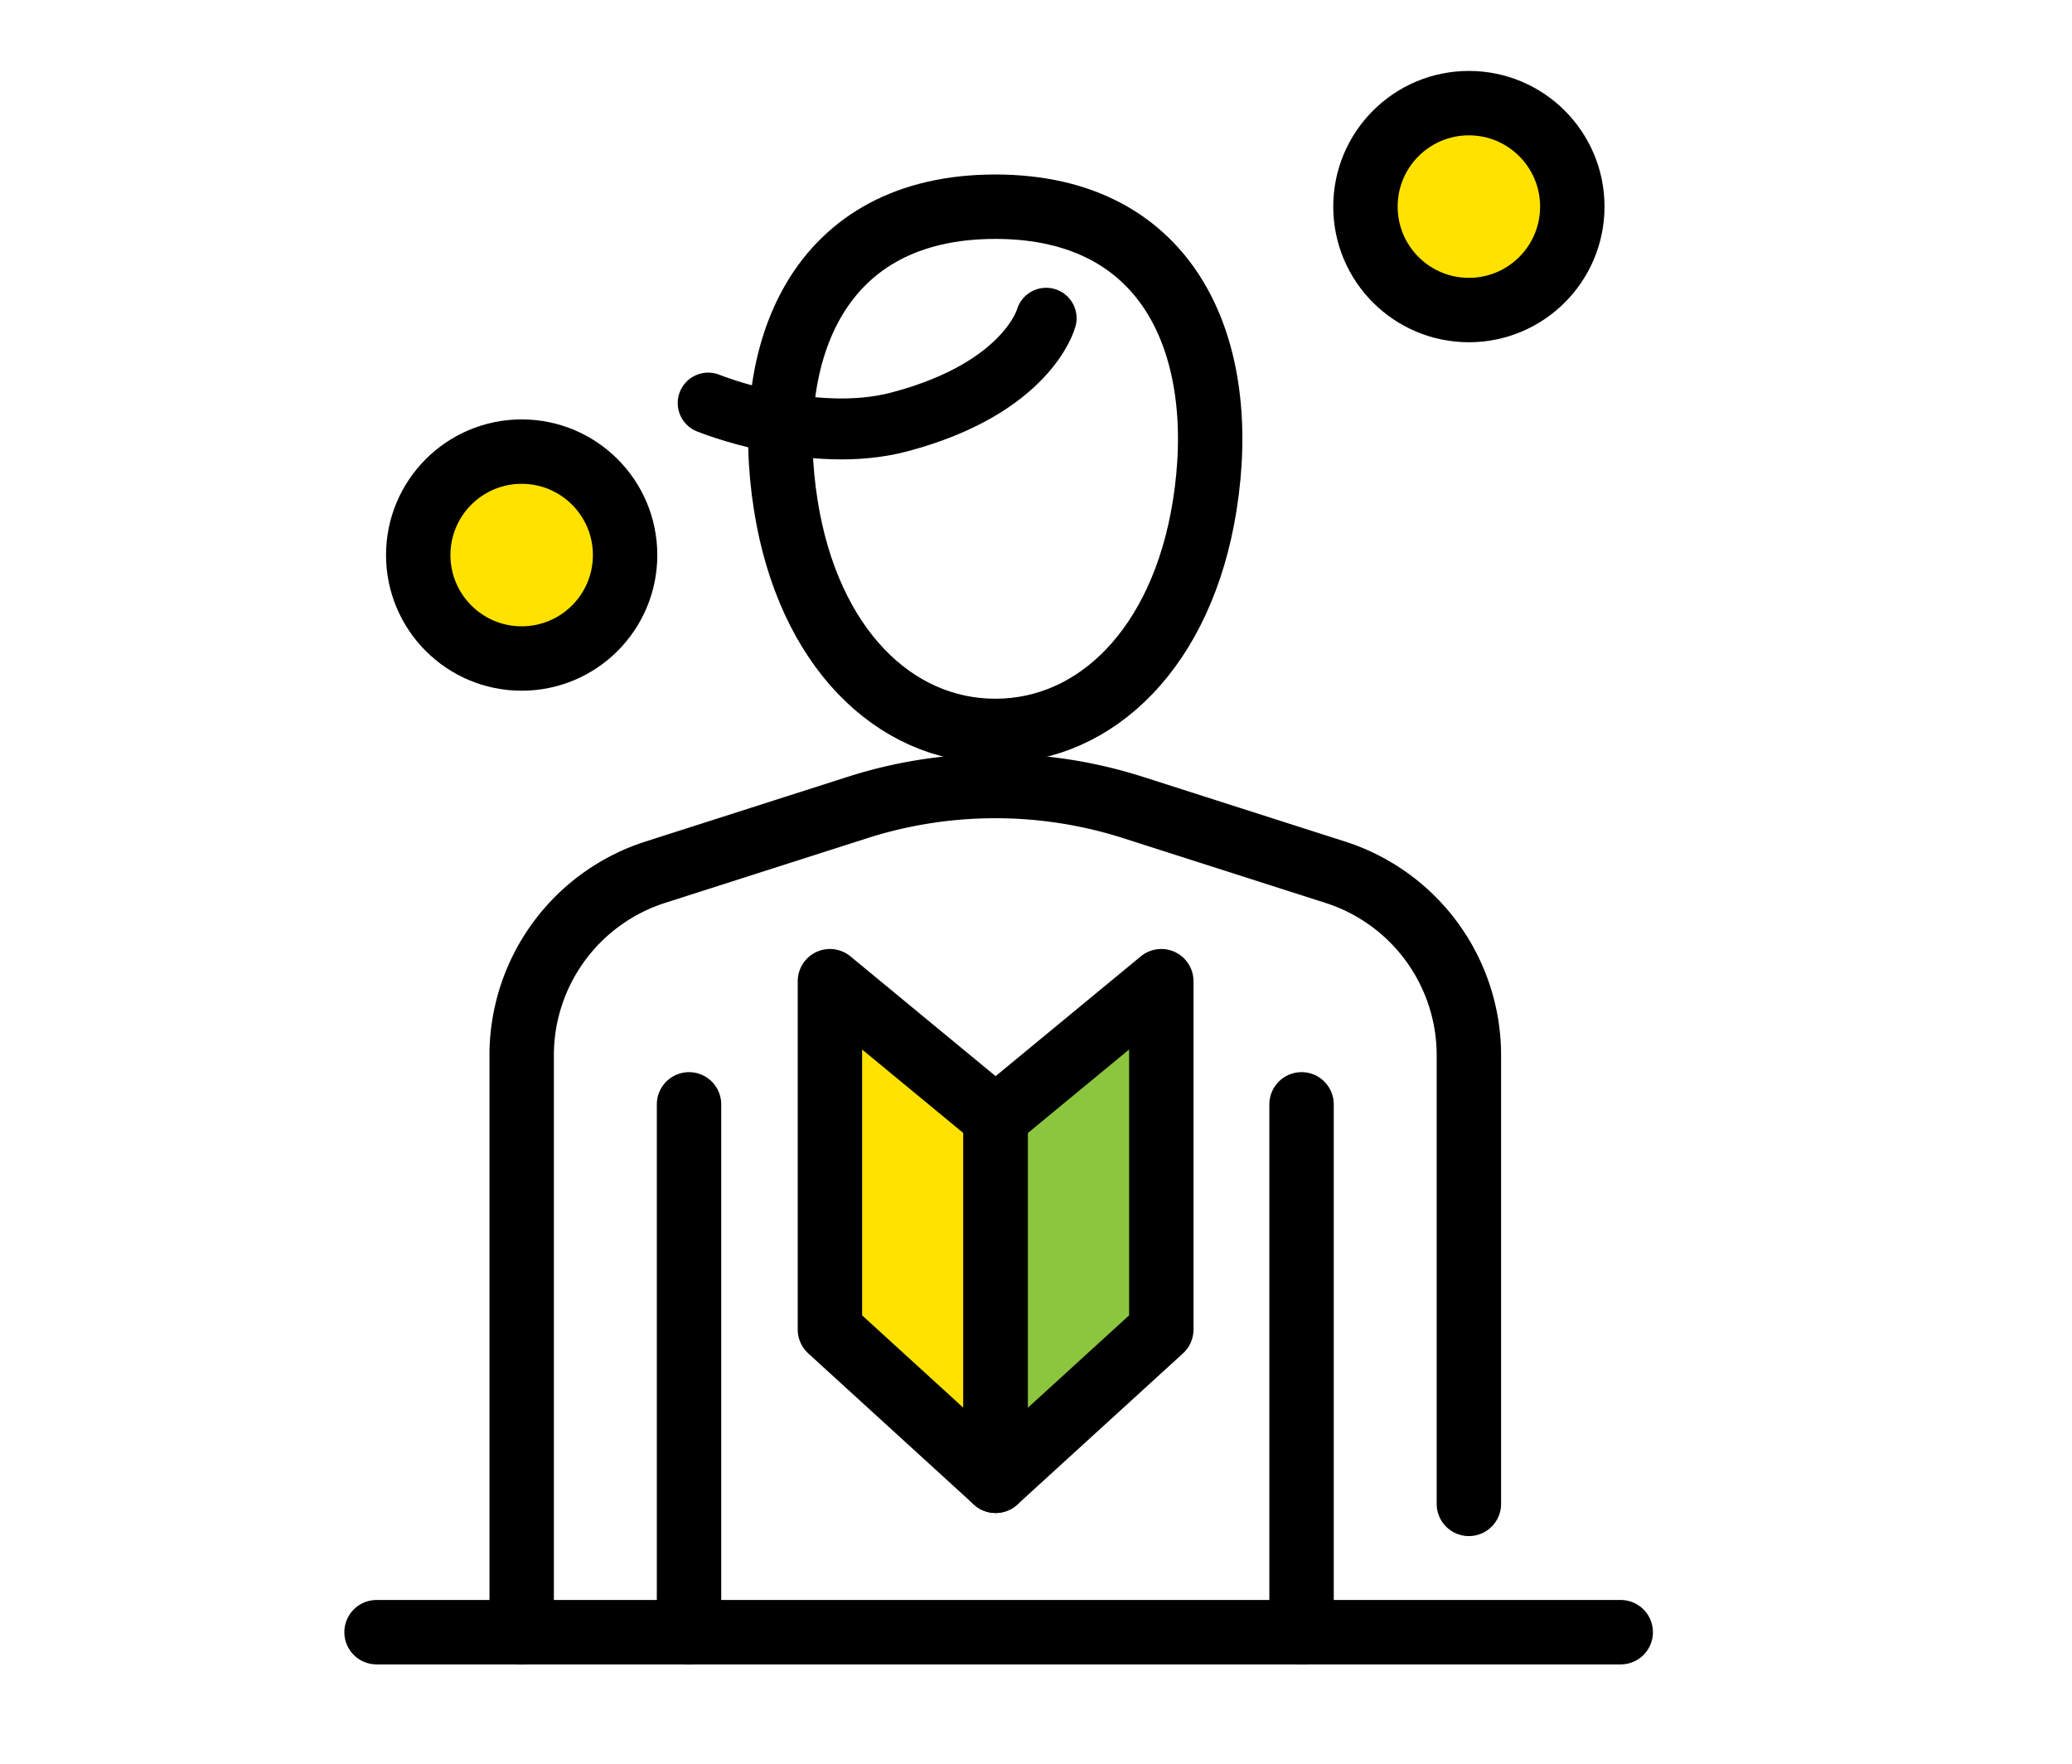
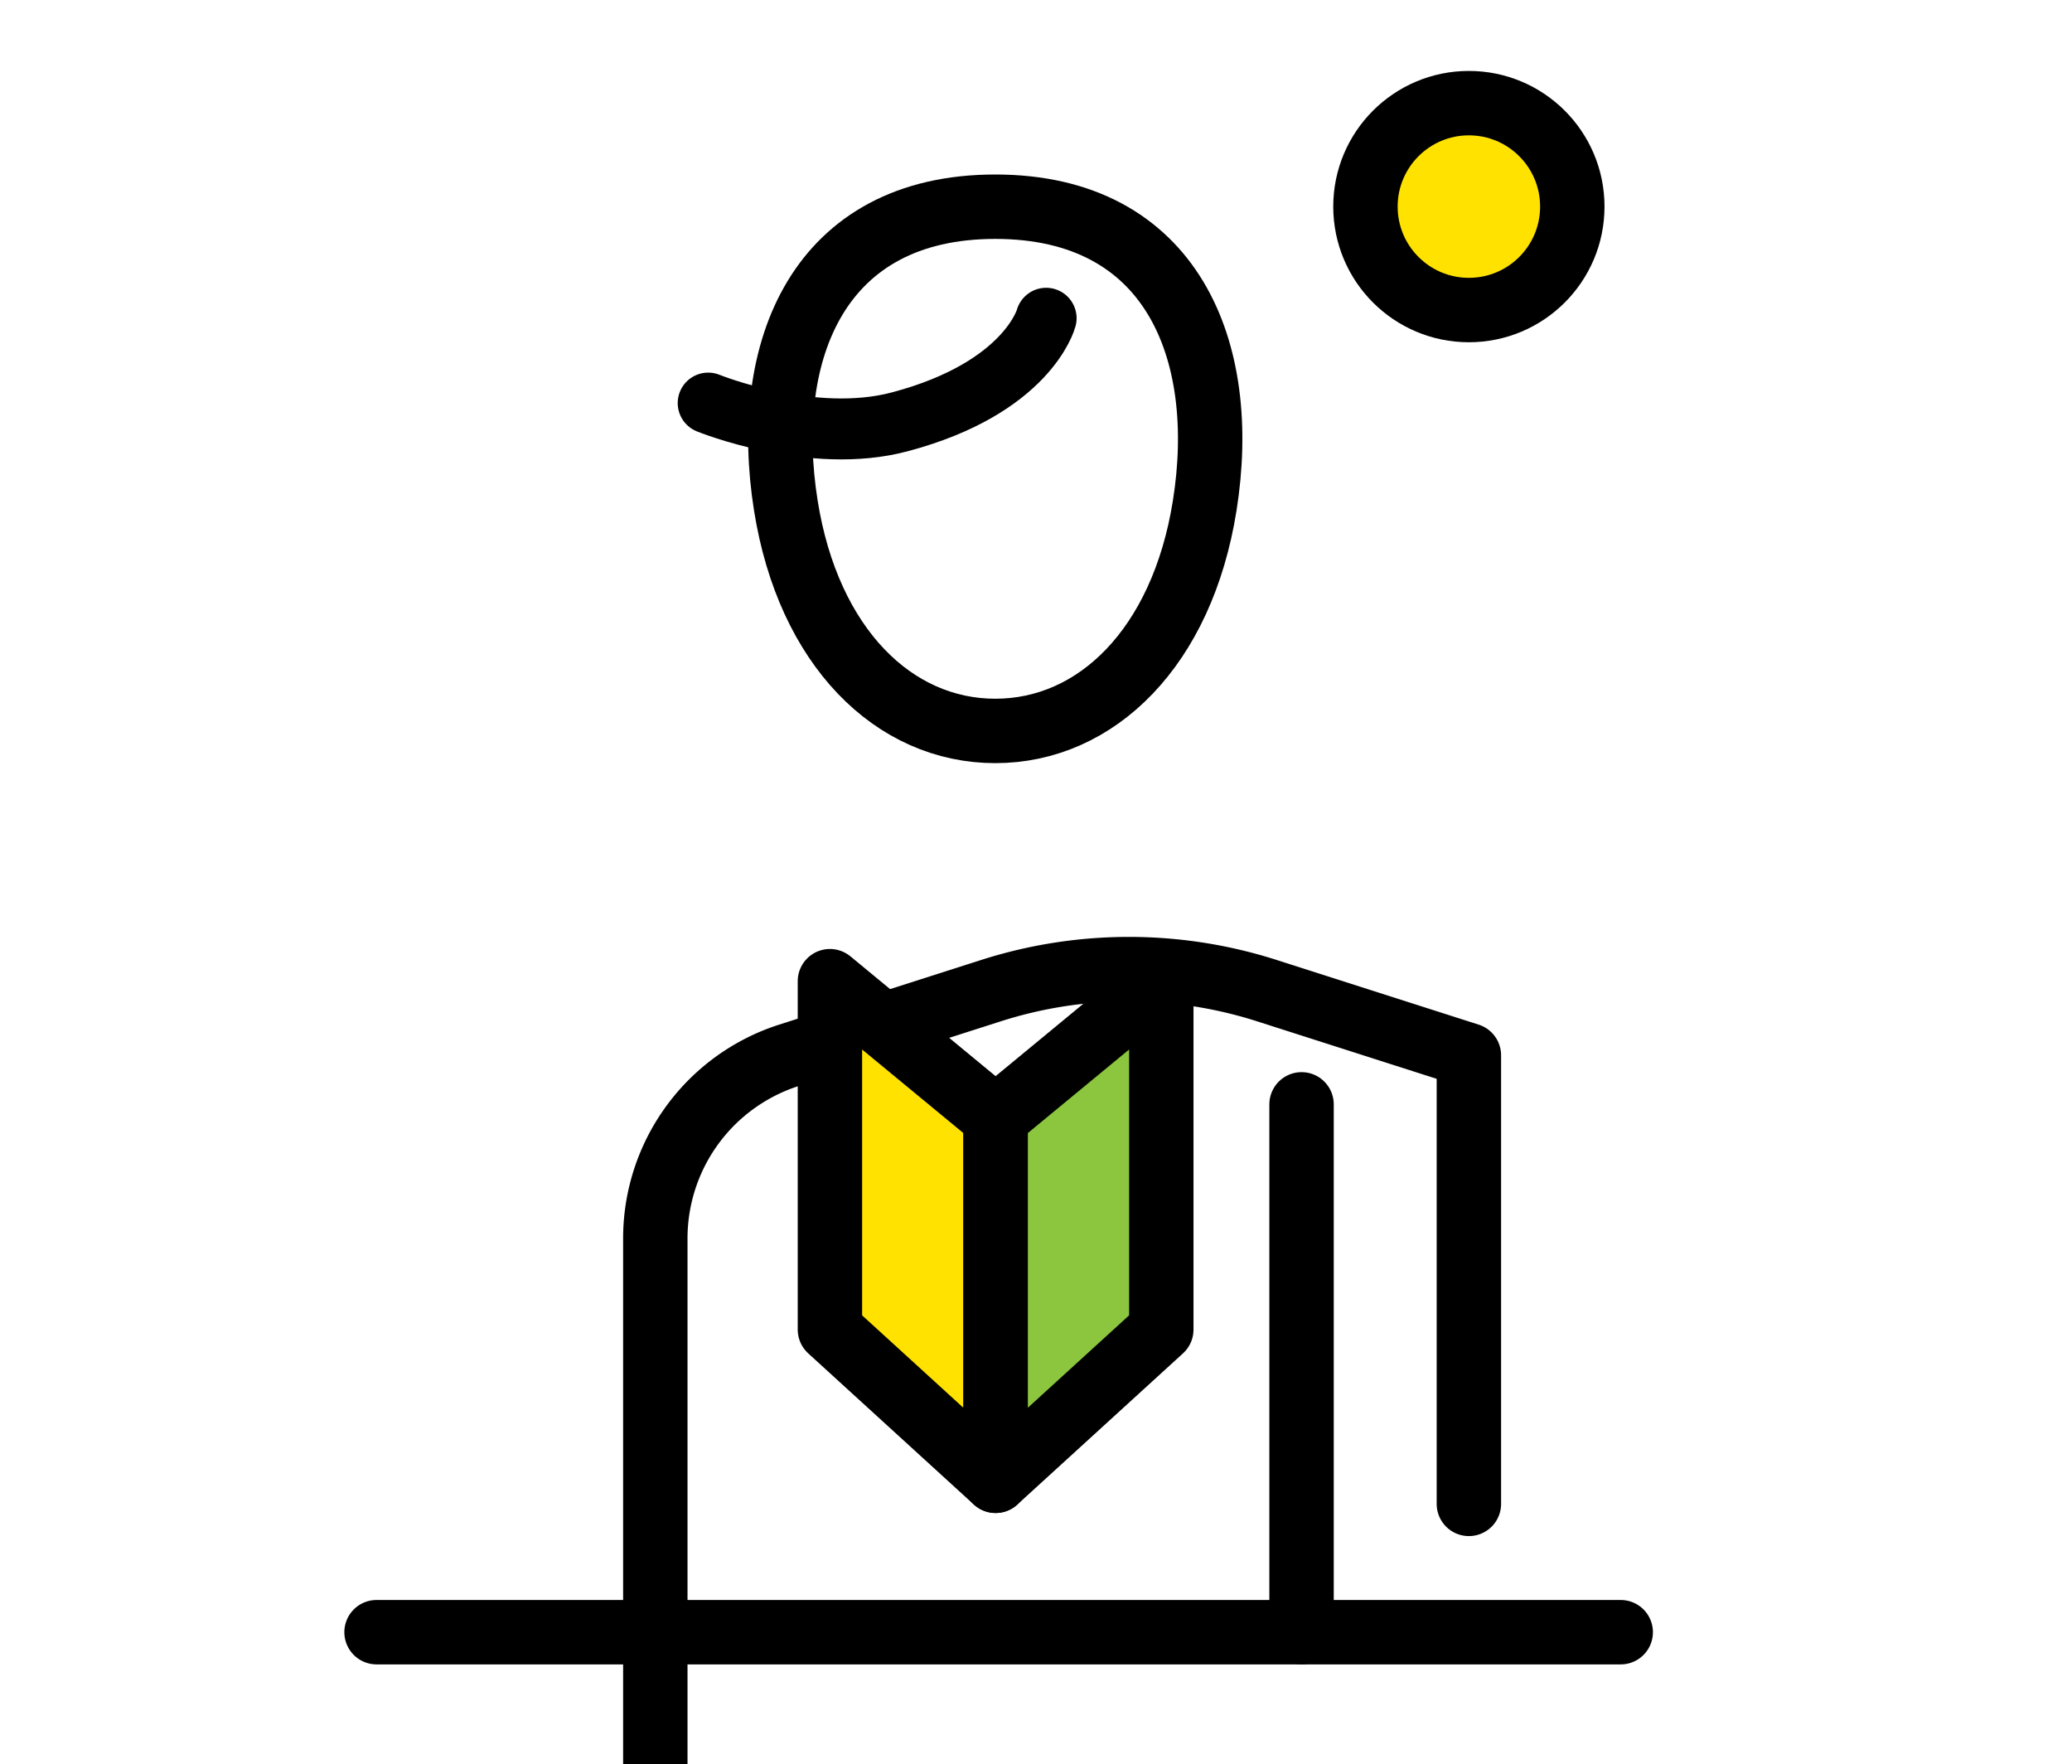
<svg xmlns="http://www.w3.org/2000/svg" height="63" viewBox="0 0 74 63" width="74">
  <clipPath id="a">
    <path d="m796.588 1943h74v63h-74z" />
  </clipPath>
  <g clip-path="url(#a)" transform="translate(-796.588 -1943)">
    <g transform="translate(-2767.412)">
-       <path d="m3588.608 1982.434v18.848" fill="none" stroke="#000" stroke-linecap="round" stroke-linejoin="round" stroke-width="2.3" />
-       <path d="m3616.46 1996.7v-16.017a6.864 6.864 0 0 0 -4.773-6.538l-7.217-2.31a16.168 16.168 0 0 0 -9.848 0l-7.218 2.31a6.866 6.866 0 0 0 -4.773 6.538v20.6" fill="none" stroke="#000" stroke-linecap="round" stroke-linejoin="round" stroke-width="2.3" />
+       <path d="m3616.46 1996.7v-16.017l-7.217-2.31a16.168 16.168 0 0 0 -9.848 0l-7.218 2.31a6.866 6.866 0 0 0 -4.773 6.538v20.6" fill="none" stroke="#000" stroke-linecap="round" stroke-linejoin="round" stroke-width="2.3" />
      <path d="m3610.484 1982.434v18.848" fill="none" stroke="#000" stroke-linecap="round" stroke-linejoin="round" stroke-width="2.3" />
      <path d="m3599.546 1969.1c3.608 0 6.672-2.976 7.479-8.044.884-5.544-1.165-10.675-7.479-10.675s-8.364 5.131-7.48 10.675c.807 5.064 3.871 8.044 7.48 8.044z" fill="none" stroke="#000" stroke-linecap="round" stroke-linejoin="round" stroke-width="2.3" />
      <path d="m3599.557 1982.918v12.958l-5.917-5.4v-12.44z" fill="#ffe200" />
      <path d="m3599.557 1982.918v12.958l5.918-5.4v-12.44z" fill="#8cc63f" />
      <g stroke="#000" stroke-linecap="round" stroke-linejoin="round">
        <path d="m3599.557 1982.918v12.958l-5.917-5.4v-12.44z" fill="none" stroke-width="2.3" />
        <path d="m3599.557 1982.918v12.958l5.918-5.4v-12.44z" fill="none" stroke-width="2.3" />
-         <circle cx="3.694" cy="3.694" fill="#ffe200" r="3.694" stroke-width="2.3" transform="translate(3578.937 1959.126)" />
        <circle cx="3.694" cy="3.694" fill="#ffe200" r="3.694" stroke-width="2.3" transform="translate(3612.766 1946.683)" />
        <path d="m0 0h44.435" fill="none" stroke-width="2.3" transform="translate(3577.448 2001.282)" />
        <path d="m3601.362 1954.364s-.652 2.487-5.233 3.7c-3.139.835-6.837-.671-6.837-.671" fill="none" stroke-width="2.176" />
      </g>
    </g>
  </g>
</svg>